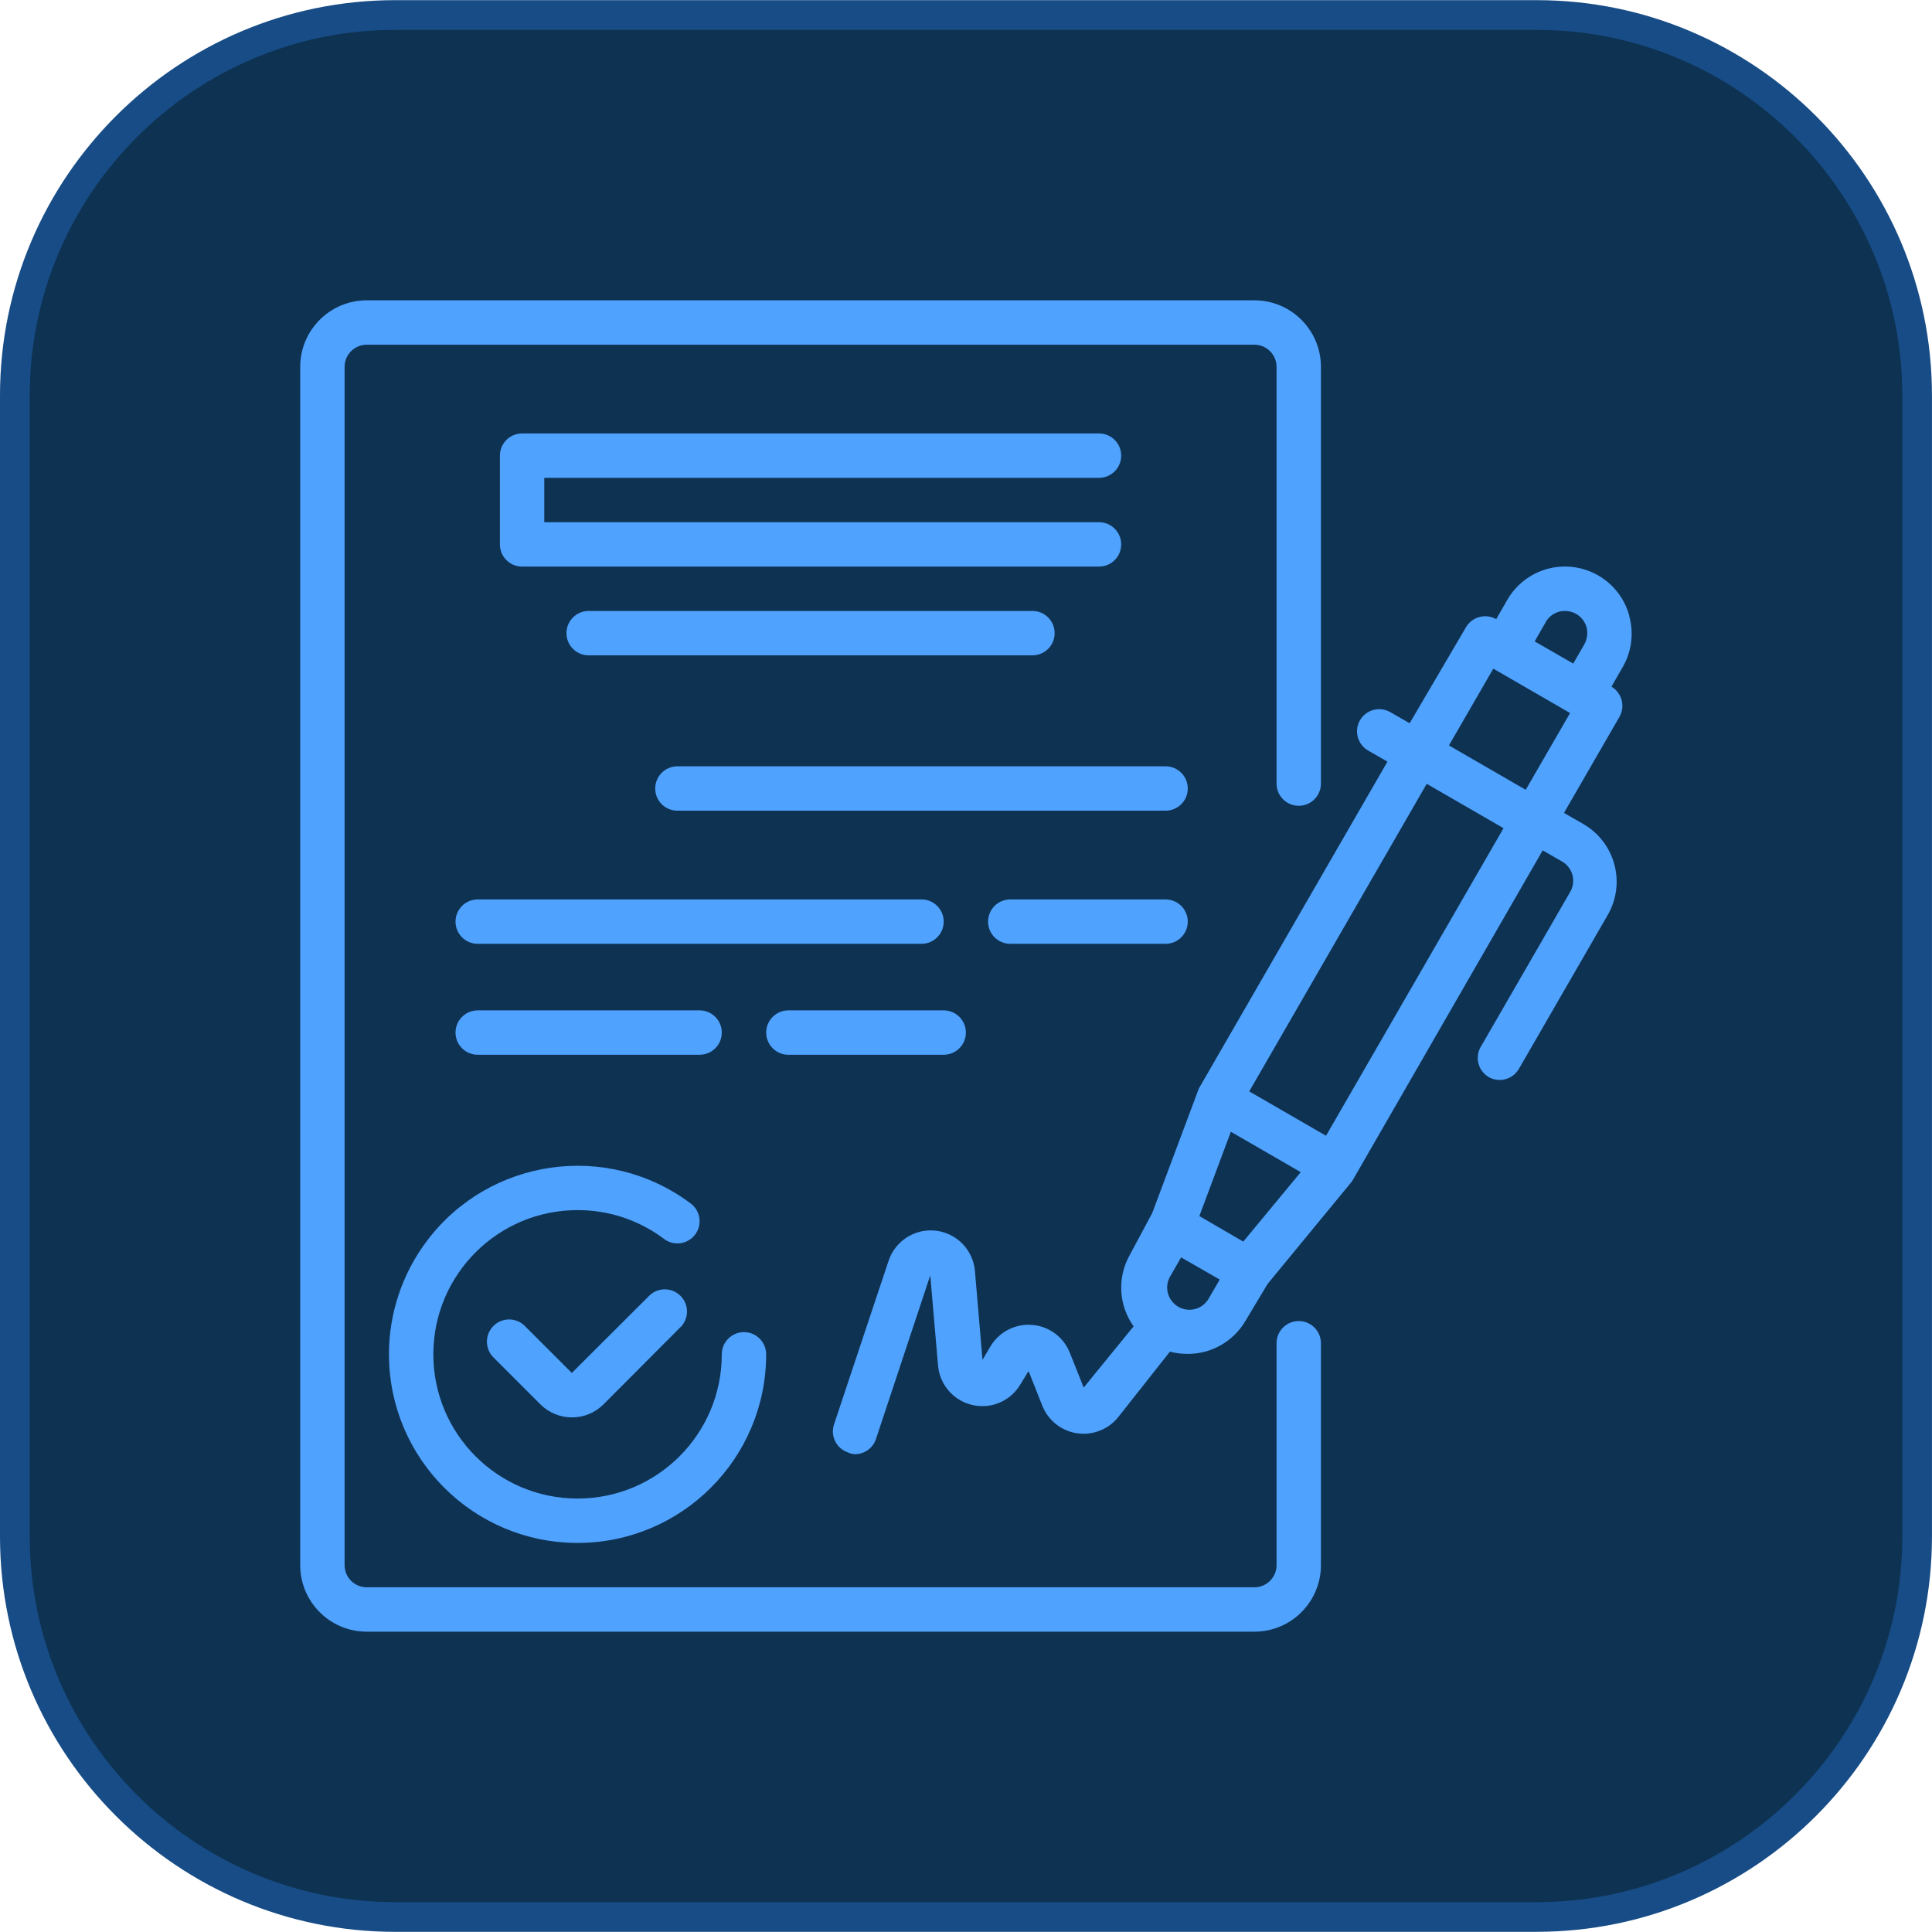
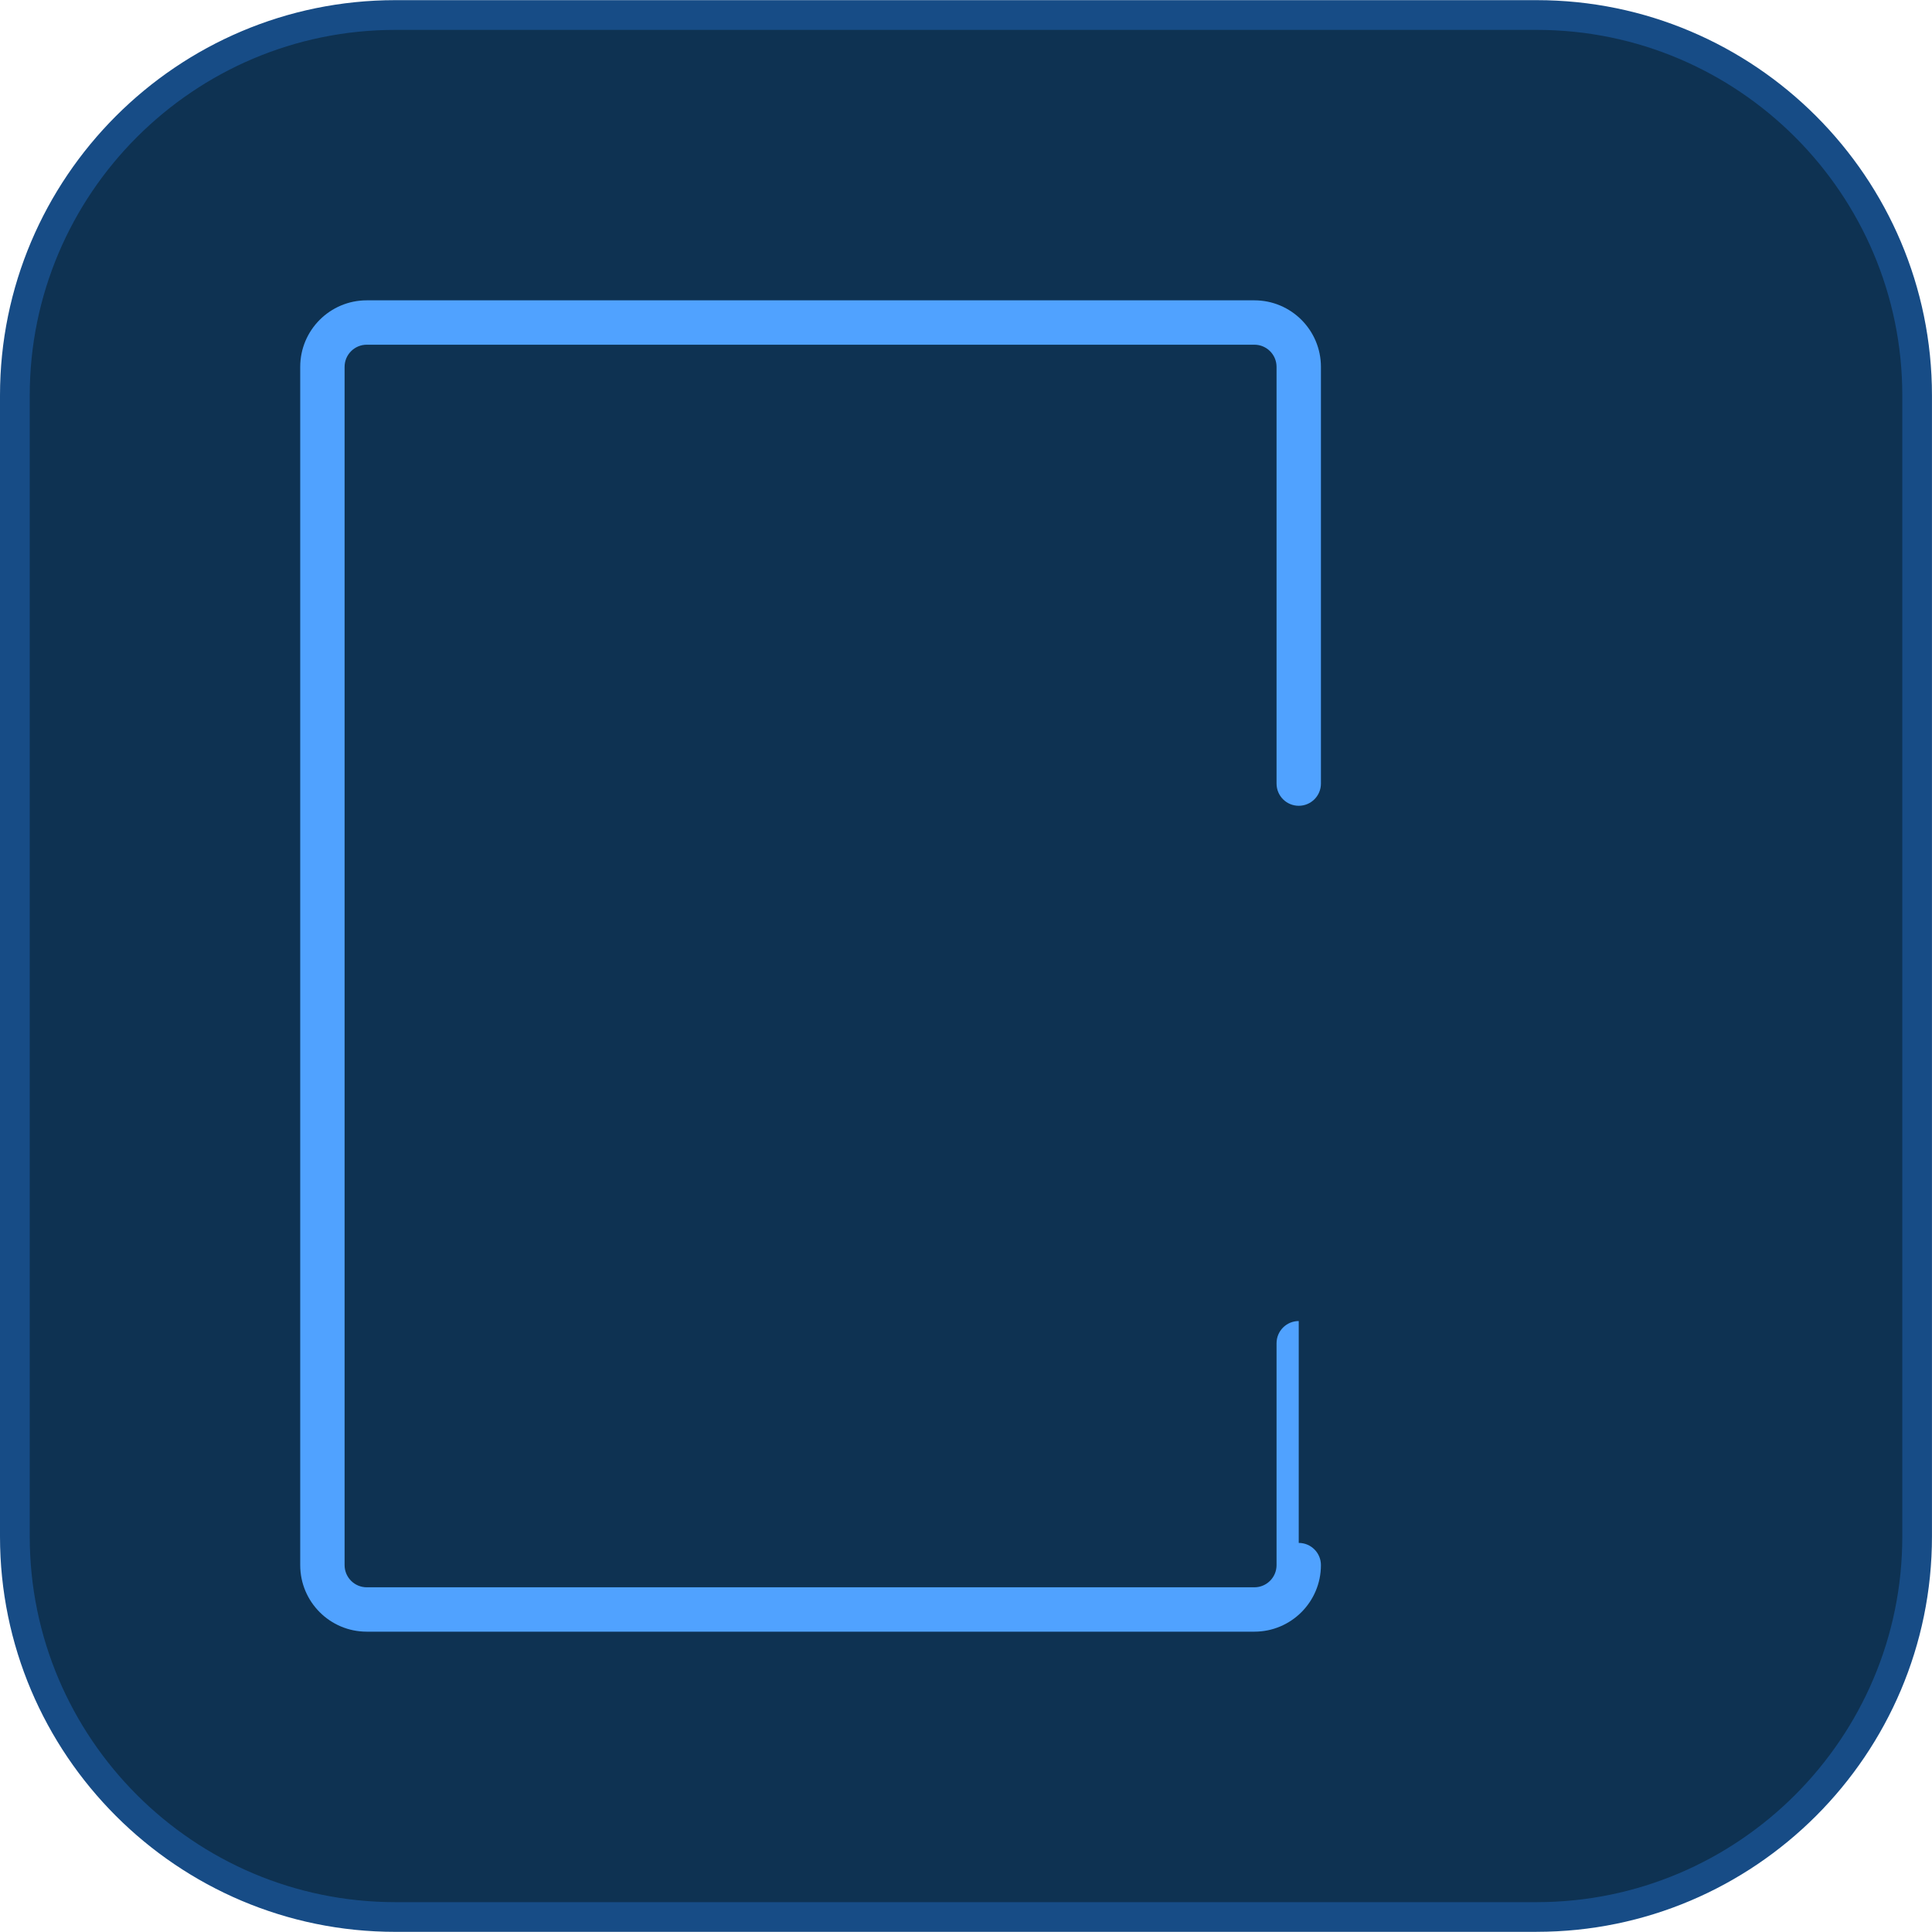
<svg xmlns="http://www.w3.org/2000/svg" id="Capa_1" viewBox="0 0 512 512">
  <defs>
    <style>      .st0 {        fill: #0e3252;      }      .st1 {        fill: #174c86;      }      .st2 {        fill: #50a2ff;      }    </style>
  </defs>
  <g>
    <rect class="st0" x="3.94" y="3.98" width="504.12" height="504.04" rx="100.82" ry="100.82" />
    <path class="st1" d="M407.24,511.96H104.76c-57.77,0-104.76-47-104.76-104.76V104.81C0,47.04,47,.04,104.76.04h302.47c57.77,0,104.76,47,104.76,104.76v302.39c0,57.77-47,104.76-104.76,104.76ZM104.76,7.92C51.34,7.92,7.88,51.38,7.88,104.81v302.39c0,53.42,43.46,96.89,96.89,96.89h302.47c53.42,0,96.89-43.46,96.89-96.89V104.81c0-53.42-43.46-96.89-96.89-96.89H104.76Z" />
  </g>
  <g>
-     <path class="st2" d="M431.79,163.21c-1.22-4.52-4.18-8.37-8.23-10.7-4.06-2.35-8.88-2.98-13.41-1.77-4.52,1.22-8.37,4.18-10.7,8.23l-2.94,5.12c-2.8-1.6-6.36-.66-8,2.12l-14.94,25.46-5.12-2.94c-1.36-.78-2.97-1-4.48-.59-1.51.41-2.8,1.4-3.58,2.76-1.59,2.81-.62,6.38,2.18,8l5.12,2.94-49.98,86.62-12.35,32.99-5.88,10.99c-3.44,5.99-3.08,13.43.94,19.05l-13.23,16.23-3.7-9.29c-1.67-4.14-5.54-6.98-9.99-7.32-4.45-.35-8.71,1.85-11.01,5.68l-2.12,3.59-2-23.52c-.46-5.56-4.77-10.04-10.31-10.71-5.54-.67-10.79,2.65-12.57,7.95l-14.47,43.4c-1.01,3.07.64,6.38,3.7,7.41.57.27,1.19.43,1.82.47,2.53,0,4.78-1.6,5.59-4l14.4-43.4,2.06,23.87c.54,6.47,6.22,11.28,12.69,10.75,3.78-.31,7.18-2.43,9.12-5.69l2.18-3.59,3.65,9.23c2.4,6.03,9.24,8.98,15.27,6.58,1.9-.75,3.57-1.99,4.84-3.58l13.7-17.35c1.52.4,3.08.59,4.65.59,6.3.05,12.15-3.27,15.35-8.71l5.88-9.82,22.4-27.22,50.51-87.68,5.12,2.94c1.36.78,2.36,2.07,2.76,3.59.41,1.51.2,3.12-.59,4.47l-23.52,40.75c-1.79,2.7-1.06,6.35,1.65,8.14.08.05.16.1.23.15,2.81,1.63,6.4.68,8.03-2.13,0-.01.02-.03.03-.04l23.52-40.75c2.35-4.06,2.98-8.88,1.76-13.41-1.22-4.52-4.18-8.37-8.23-10.7l-5.12-2.94,14.7-25.46c1.6-2.79.66-6.36-2.12-8l2.94-5.12c2.41-4.12,3.05-9.04,1.76-13.64h0ZM409.63,164.85c.78-1.36,2.07-2.36,3.59-2.76,1.51-.37,3.11-.16,4.47.59,1.36.78,2.36,2.07,2.77,3.59.37,1.51.16,3.11-.59,4.47l-2.94,5.12-10.23-5.88,2.94-5.12ZM329.48,329.04l-2.94-1.71-8.7-5.06,8.35-22.34,18.52,10.7-15.23,18.41ZM311.83,346.03c-2.48-1.73-3.25-5.06-1.76-7.7l2.94-5.11,10.23,5.88-2.94,5.06c-.82,1.43-2.21,2.45-3.82,2.8-1.61.36-3.3.02-4.65-.92h0ZM351.41,300.99l-20.35-11.76,47.04-81.51,20.35,11.76-47.04,81.51ZM404.33,209.31l-20.35-11.76,11.76-20.35,20.35,11.76-11.76,20.35ZM172.35,343.09l-20.81,20.76-12.47-12.47c-2.29-2.28-6-2.28-8.29,0-2.31,2.29-2.32,6.01-.04,8.32.01.01.02.02.04.04l12.47,12.47c2.21,2.19,5.19,3.41,8.29,3.41,3.12.02,6.13-1.21,8.35-3.41l20.76-20.82c2.11-2.47,1.82-6.18-.65-8.29-2.2-1.88-5.45-1.88-7.65,0h0Z" />
-     <path class="st2" d="M103.08,358.91c0,27.61,22.38,49.98,49.98,49.98s49.98-22.38,49.98-49.98c0-3.25-2.63-5.88-5.88-5.88s-5.88,2.63-5.88,5.88c0,21.11-17.11,38.22-38.22,38.22s-38.22-17.11-38.22-38.22,17.11-38.22,38.22-38.22c8.27-.02,16.33,2.66,22.93,7.65,2.6,1.95,6.28,1.42,8.23-1.17,0,0,0,0,0,0,1.95-2.6,1.43-6.28-1.17-8.23,0,0,0,0,0,0-22.08-16.56-53.41-12.09-69.98,10-6.49,8.65-10,19.18-10,29.99h0ZM291.25,126.63c3.25,0,5.88-2.63,5.88-5.88s-2.63-5.88-5.88-5.88h-152.89c-3.25,0-5.88,2.63-5.88,5.88v23.52c0,3.25,2.63,5.88,5.88,5.88h152.89c3.25,0,5.88-2.63,5.88-5.88s-2.63-5.88-5.88-5.88h-147.01v-11.76h147.01ZM156,161.91c-3.25,0-5.88,2.63-5.88,5.88s2.63,5.88,5.88,5.88h117.61c3.25,0,5.88-2.63,5.88-5.88s-2.63-5.88-5.88-5.88h-117.61ZM308.89,203.08h-129.37c-3.25,0-5.88,2.63-5.88,5.88s2.63,5.88,5.88,5.88h129.37c3.25,0,5.88-2.63,5.88-5.88s-2.63-5.88-5.88-5.88ZM250.09,244.24c0-3.25-2.63-5.88-5.88-5.88h-117.61c-3.25,0-5.88,2.63-5.88,5.88s2.63,5.88,5.88,5.88h117.61c3.25,0,5.88-2.63,5.88-5.88ZM308.89,238.36h-41.16c-3.25,0-5.88,2.63-5.88,5.88s2.63,5.88,5.88,5.88h41.16c3.25,0,5.88-2.63,5.88-5.88s-2.63-5.88-5.88-5.88ZM185.4,279.52c3.25,0,5.88-2.63,5.88-5.88s-2.63-5.88-5.88-5.88h-58.8c-3.25,0-5.88,2.63-5.88,5.88s2.63,5.88,5.88,5.88h58.8ZM208.93,279.52h41.16c3.25,0,5.88-2.63,5.88-5.88s-2.63-5.88-5.88-5.88h-41.16c-3.25,0-5.88,2.63-5.88,5.88s2.63,5.88,5.88,5.88Z" />
-     <path class="st2" d="M344.18,350.09c-3.25,0-5.88,2.63-5.88,5.88v58.8c0,3.25-2.63,5.88-5.88,5.88H97.2c-3.25,0-5.88-2.63-5.88-5.88V97.23c0-3.25,2.63-5.88,5.88-5.88h235.22c3.25,0,5.88,2.63,5.88,5.88v110.43c0,3.25,2.63,5.88,5.88,5.88s5.88-2.63,5.88-5.88v-110.43c0-9.74-7.9-17.64-17.64-17.64H97.2c-9.74,0-17.64,7.9-17.64,17.64v317.54c0,9.75,7.9,17.64,17.64,17.64h235.22c9.74,0,17.64-7.9,17.64-17.64v-58.8c0-3.25-2.63-5.88-5.88-5.88Z" />
+     <path class="st2" d="M344.18,350.09c-3.25,0-5.88,2.63-5.88,5.88v58.8c0,3.25-2.63,5.88-5.88,5.88H97.2c-3.25,0-5.88-2.63-5.88-5.88V97.23c0-3.25,2.63-5.88,5.88-5.88h235.22c3.25,0,5.88,2.63,5.88,5.88v110.43c0,3.25,2.63,5.88,5.88,5.88s5.88-2.63,5.88-5.88v-110.43c0-9.74-7.9-17.64-17.64-17.64H97.2c-9.74,0-17.64,7.9-17.64,17.64v317.54c0,9.75,7.9,17.64,17.64,17.64h235.22c9.74,0,17.64-7.9,17.64-17.64c0-3.25-2.63-5.88-5.88-5.88Z" />
  </g>
</svg>